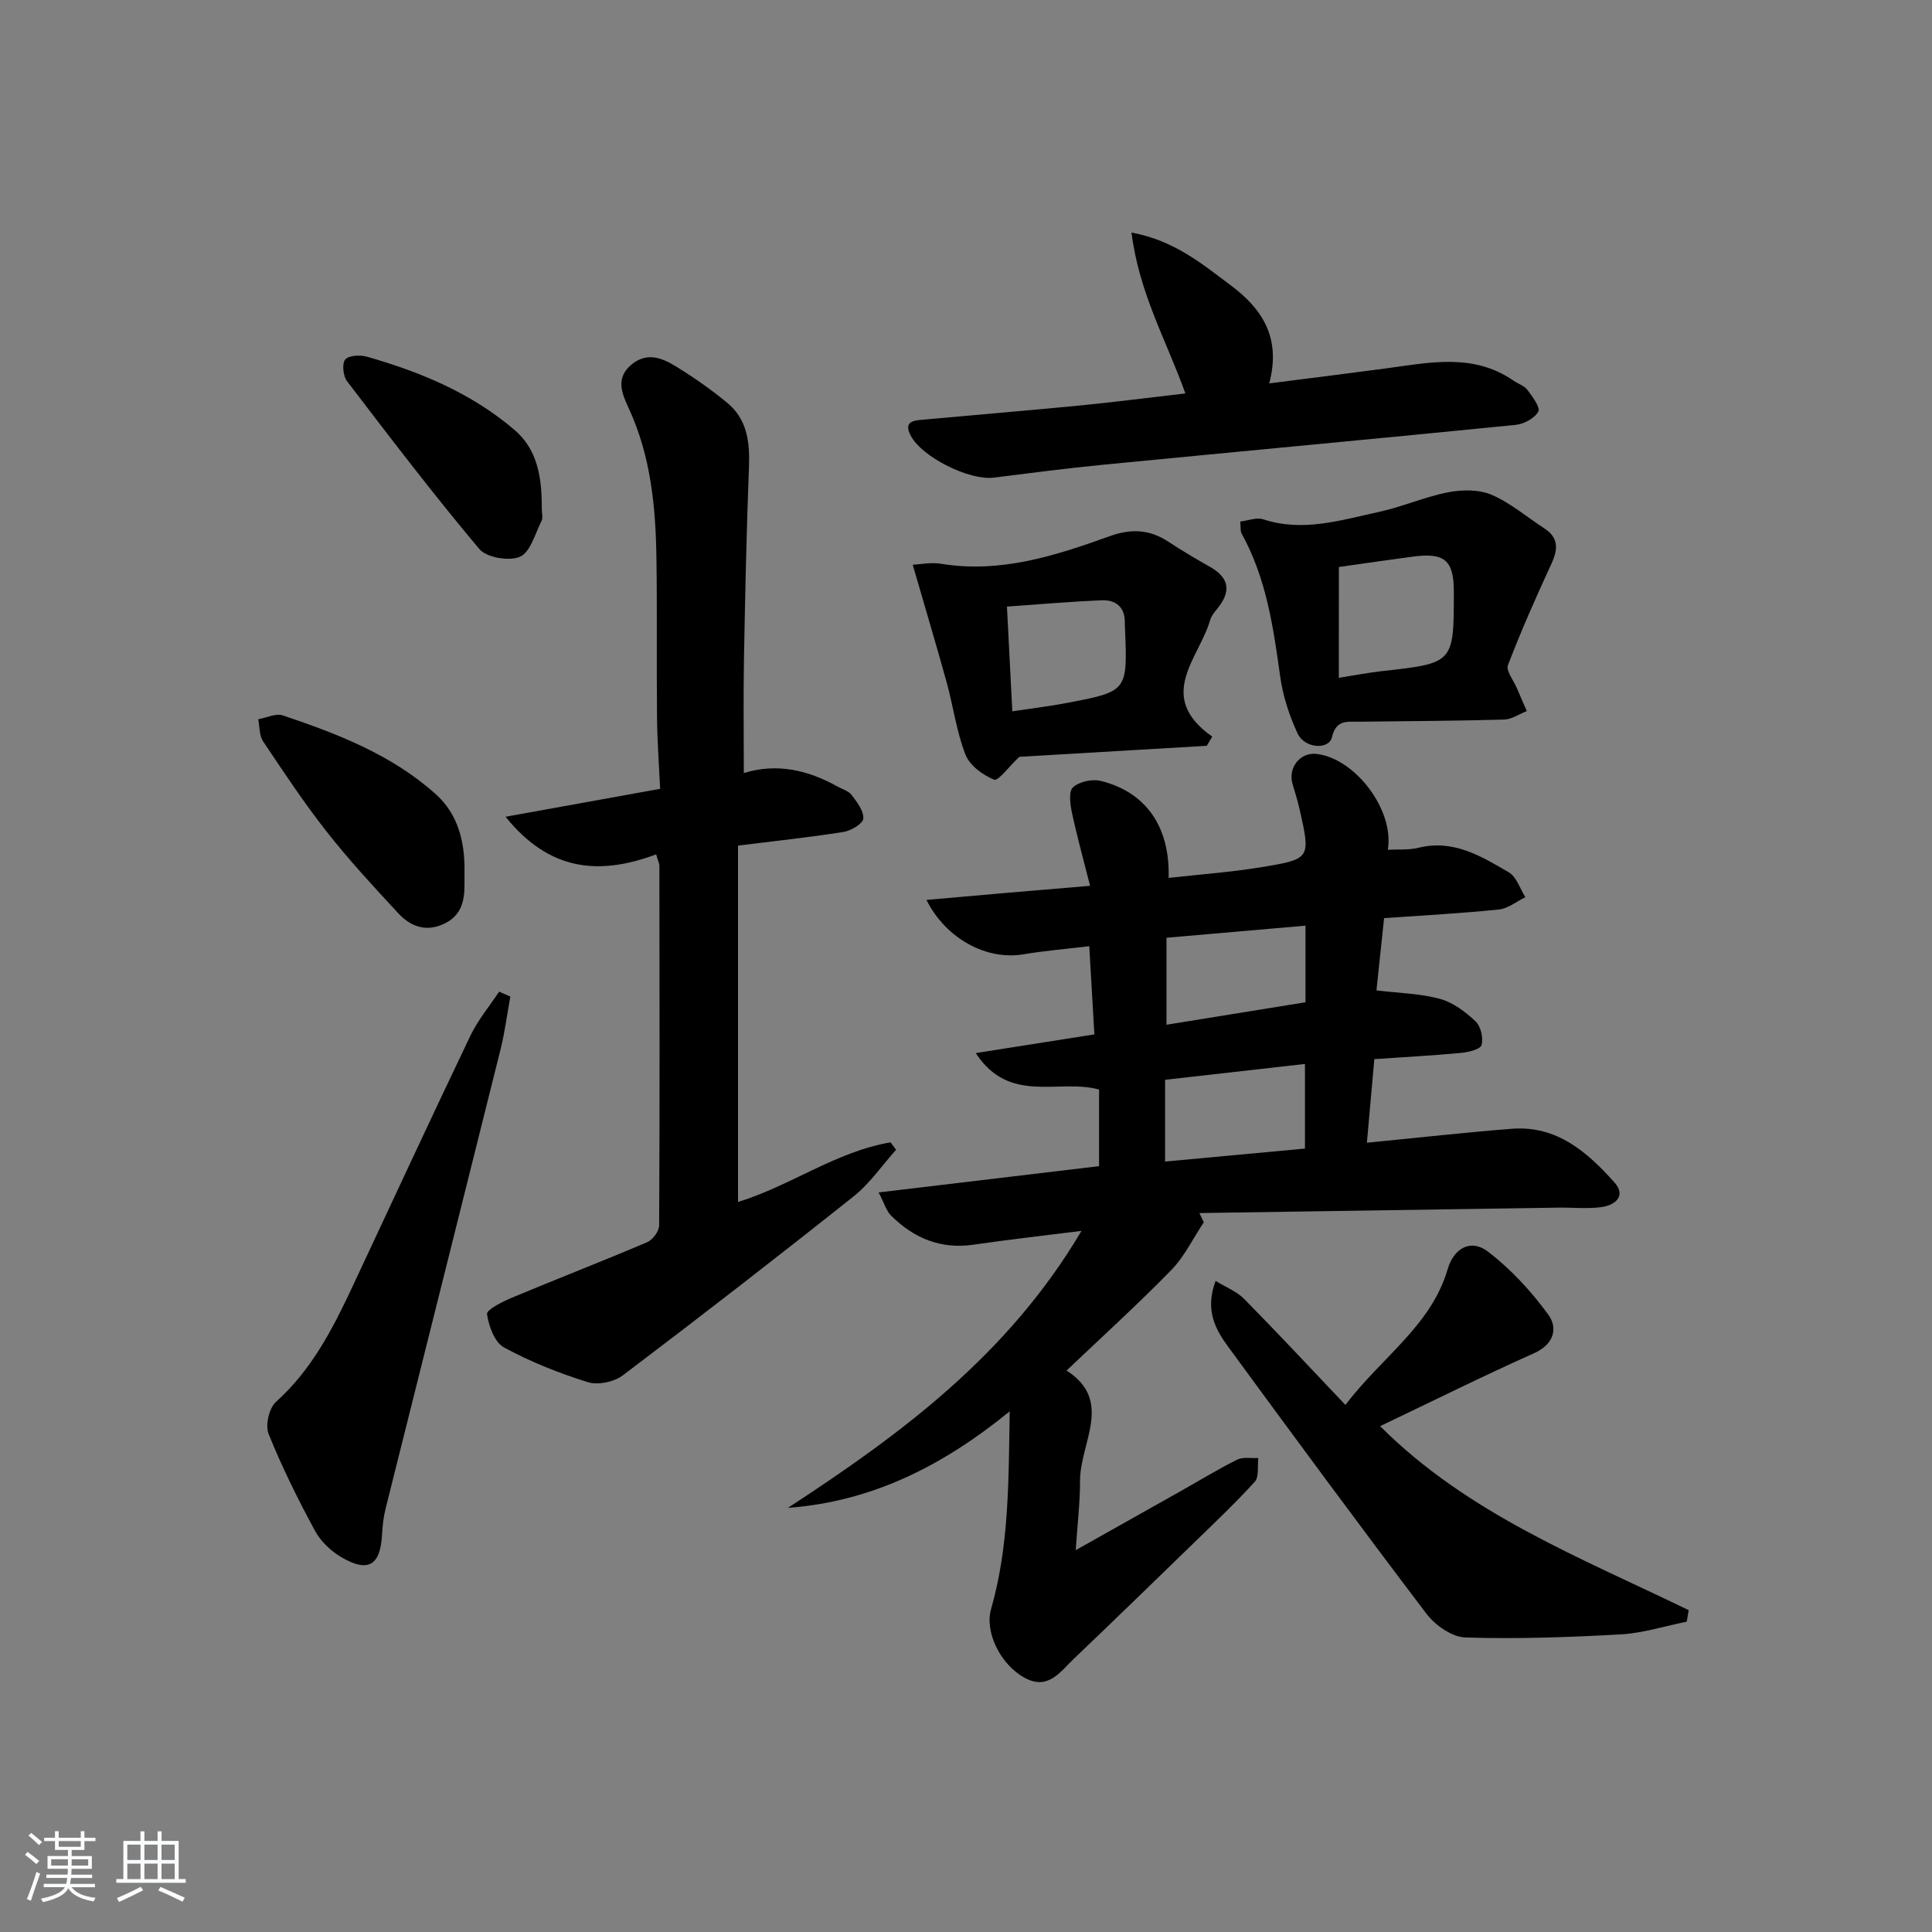
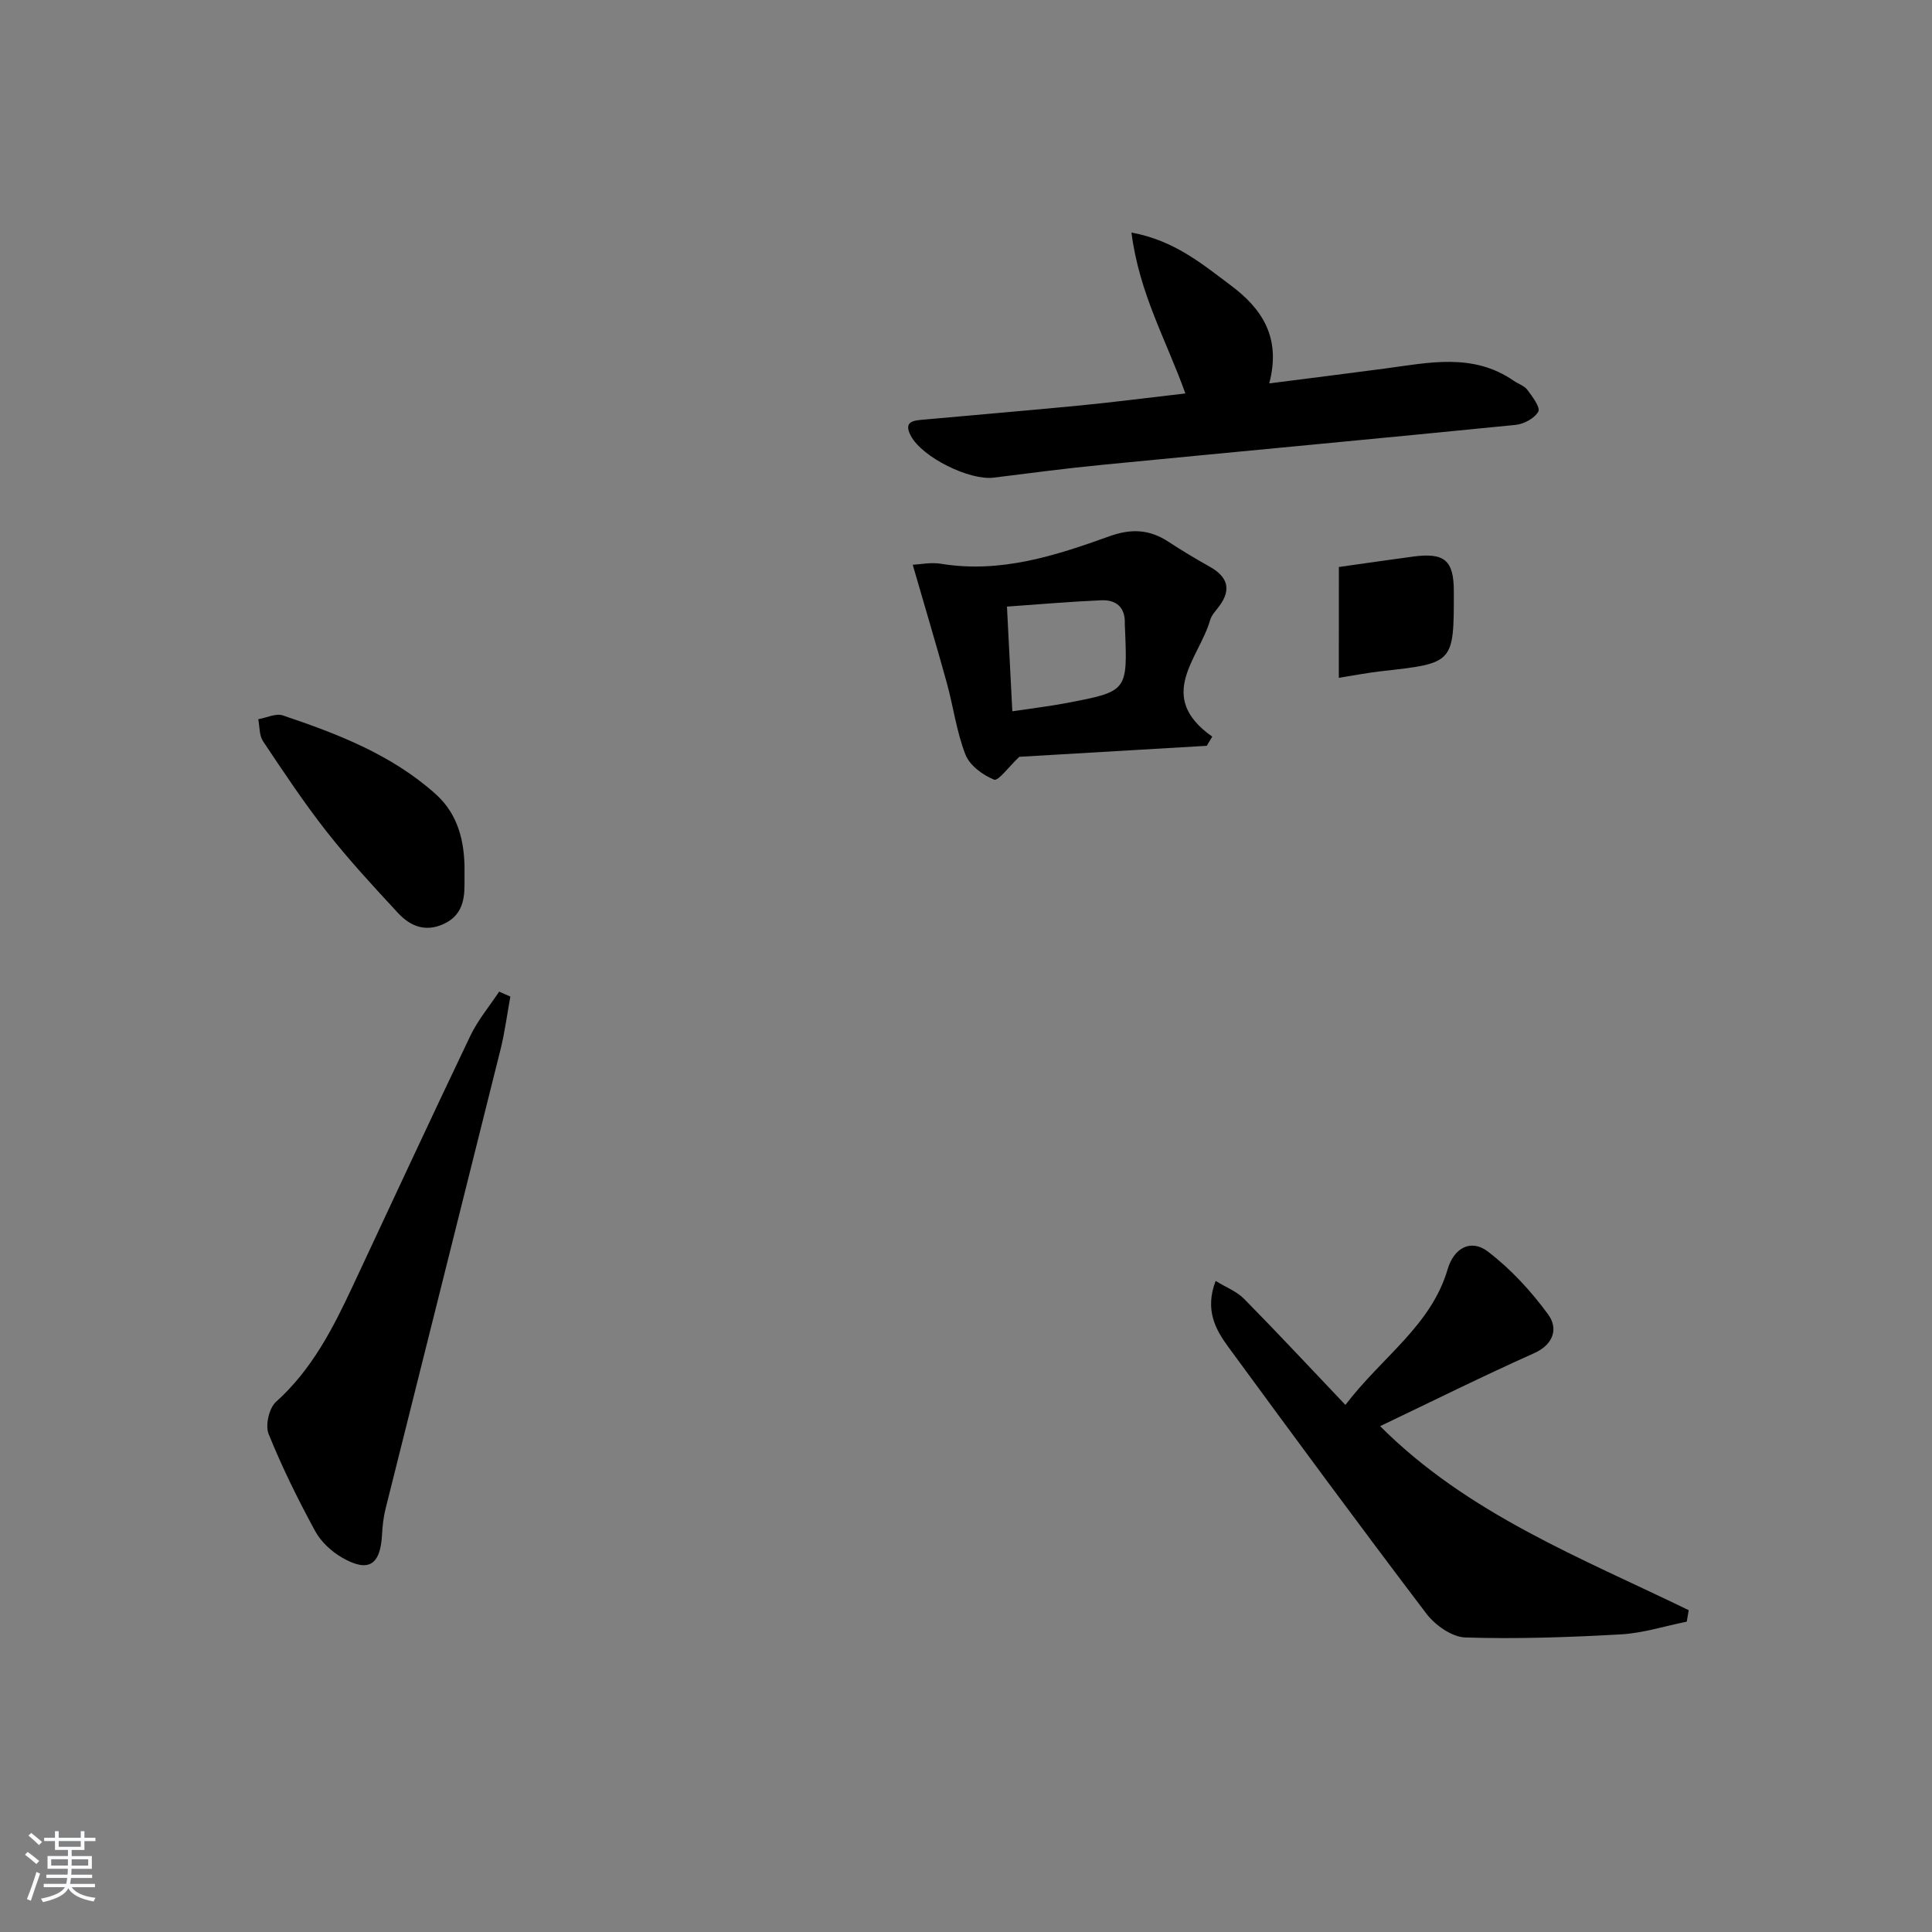
<svg xmlns="http://www.w3.org/2000/svg" enable-background="new 0 0 400 400" viewBox="0 0 400 400">
  <rect x="0" y="0" width="400" height="400" fill="#808080" stroke="none" />
  <path d="m5.17 384 .55-.58c.85.61 1.65 1.24 2.4 1.87l-.59.64c-.83-.73-1.62-1.38-2.36-1.93m1.22 9.53-.82-.34c.71-1.76 1.37-3.64 1.98-5.63.24.13.5.25.76.36-.6 1.67-1.24 3.54-1.92 5.61m-.5-13.5.57-.54c.56.44 1.31 1.06 2.26 1.87l-.65.64c-.67-.66-1.4-1.32-2.18-1.97m3.25.46h2.24v-1.36h.77v1.36h4.57v-1.36h.76v1.36h2.28v.69h-2.28v1.84h-2.64v1.26h4.18v2.64h-4.21c0 .45-.02.86-.05 1.21h4.32v.69h-4.38c-.04.34-.1.75-.19 1.22h5.15v.69h-4.82c.87 1.19 2.51 1.92 4.93 2.19-.17.31-.3.57-.37.76-2.77-.49-4.52-1.41-5.26-2.76-.56 1.26-2.3 2.23-5.24 2.9-.12-.24-.26-.48-.43-.72 2.73-.55 4.38-1.34 4.96-2.38h-4.38v-.69h4.65c.1-.38.17-.79.21-1.22h-4.32v-.69h4.4c.03-.34.05-.75.05-1.21h-4.2v-2.64h4.23v-1.26h-2.69v-1.84h-2.24zm1.46 4.46v1.29h3.45c.01-.4.02-.57.01-.53v-.32-.45h-3.46zm1.55-2.59h4.57v-1.19h-4.57zm6.11 2.59h-3.42v.77c-.01.19-.01.37-.02.53h3.44z" fill="#fafbfc" />
-   <path d="m32.63 379.16h.82v1.98h3.54v7.89h1.46v.78h-14.37v-.78h1.46v-7.89h3.54v-1.98h.82v1.98h2.73zm-3.49 11.48.5.73c-1.61.82-3.28 1.63-5 2.42-.13-.27-.28-.55-.44-.82 1.75-.73 3.4-1.5 4.94-2.33m-2.78-5.55h2.73v-3.18h-2.73zm0 3.95h2.73v-3.2h-2.73zm3.54-3.95h2.73v-3.18h-2.73zm0 3.95h2.73v-3.2h-2.73zm7.89 4.68c-1.84-.92-3.51-1.7-5.02-2.32l.45-.73c1.89.8 3.57 1.55 5.04 2.23zm-1.62-11.81h-2.73v3.18h2.73zm-2.73 7.13h2.73v-3.2h-2.73z" fill="#fafbfc" />
  <g fill="#000001">
-     <path d="m209.05 292.2c-14.05 11.45-28.65 18.69-45.92 19.99 23.43-15.3 45.58-31.63 60.78-57.35-8.13 1.03-15.23 1.81-22.29 2.85-6.84 1.01-12.42-1.32-17.15-6.03-.95-.95-1.35-2.46-2.56-4.78 15.71-1.87 30.47-3.63 45.64-5.44 0-5.09 0-10.46 0-15.86-8.38-2.32-18.53 3.17-25.53-7.55 8.7-1.37 16.54-2.61 24.56-3.87-.34-5.93-.68-11.68-1.06-18.26-4.68.56-9.22.94-13.71 1.69-7.37 1.23-15.85-3.03-20-11.27 5.78-.51 11.06-.99 16.34-1.44 5.43-.47 10.87-.92 17.54-1.48-1.35-5.35-2.7-10.2-3.75-15.11-.37-1.74-.73-4.42.2-5.27 1.28-1.18 3.95-1.78 5.72-1.35 9.35 2.29 14.4 9.45 14.09 20.09 6.59-.74 13.14-1.2 19.58-2.28 9.84-1.64 9.82-1.83 7.53-11.96-.4-1.77-.95-3.5-1.46-5.24-.96-3.3 1.54-6.51 4.84-6.2 7.94.76 16.3 11.51 14.89 19.86 2.21-.12 4.38.08 6.37-.42 7.22-1.79 12.99 1.76 18.69 5.09 1.6.93 2.3 3.38 3.42 5.14-1.82.89-3.58 2.36-5.48 2.55-7.75.8-15.54 1.21-23.77 1.79-.54 5.13-1.06 10.01-1.58 14.96 4.77.58 9.11.65 13.17 1.76 2.7.74 5.27 2.69 7.36 4.66 1.08 1.02 1.63 3.43 1.23 4.9-.24.88-2.72 1.48-4.25 1.62-5.78.55-11.58.85-17.95 1.29-.51 5.72-1.01 11.39-1.54 17.31 10.56-1.03 20.28-2.13 30.03-2.89 9.28-.72 15.62 4.83 21.23 11.12 2.49 2.8.12 4.7-2.66 5.09-2.94.41-5.98.07-8.98.12-24.76.37-49.53.75-74.29 1.12.3.64.6 1.27.9 1.91-2.22 3.33-3.99 7.08-6.74 9.9-6.84 7.02-14.12 13.61-21.67 20.8 9.78 6.26 2.78 14.94 2.79 22.82.01 4.43-.53 8.86-.89 14.36 7.7-4.33 14.46-8.13 21.22-11.93 4.05-2.28 8.03-4.71 12.19-6.8 1.22-.61 2.91-.26 4.39-.35-.21 1.68.19 3.91-.74 4.93-4.14 4.55-8.64 8.79-13.05 13.08-8.12 7.89-16.24 15.77-24.43 23.59-2.8 2.67-5.3 6.55-10.14 3.92-5.05-2.74-8.33-9.5-6.97-14.24 3.75-13.08 3.62-26.51 3.86-40.94zm32.17-51.71c10.09-.94 19.59-1.82 28.96-2.69 0-6.11 0-11.66 0-17.52-9.92 1.12-19.39 2.2-28.96 3.28zm29.07-48.84c-9.84.85-19.18 1.66-28.78 2.5v18.01c9.69-1.57 19.11-3.09 28.78-4.65 0-5.13 0-10.06 0-15.86z" />
-     <path d="m135.85 176.89c-11.64 4.33-22 3.62-31.18-7.79 11-1.99 21.09-3.81 32-5.78-.22-4.9-.59-9.81-.64-14.72-.11-11 .04-21.99-.12-32.99-.16-10.67-1.16-21.2-5.75-31.11-1.36-2.94-2.84-6.25.64-9.07 3.25-2.63 6.39-1.27 9.23.49 3.67 2.26 7.23 4.74 10.55 7.49 4.08 3.37 4.68 8.06 4.49 13.14-.51 13.3-.8 26.61-1.04 39.92-.14 7.62-.03 15.24-.03 23.58 6.82-2.11 13.27-.63 19.36 2.78 1.01.57 2.33.91 2.97 1.77 1.11 1.47 2.55 3.33 2.4 4.89-.1 1.07-2.55 2.51-4.12 2.76-7.02 1.11-14.09 1.86-21.81 2.82v73.78c10.68-3.23 20.21-10.4 31.58-12.34.38.51.76 1.03 1.14 1.54-2.92 3.26-5.45 7-8.83 9.68-15.76 12.54-31.68 24.87-47.74 37.02-1.81 1.37-5.15 2.07-7.25 1.41-5.97-1.86-11.88-4.21-17.36-7.19-1.94-1.06-3.15-4.42-3.51-6.9-.13-.88 3.15-2.56 5.09-3.37 9.33-3.9 18.77-7.56 28.08-11.52 1.14-.49 2.47-2.27 2.47-3.46.13-24.83.08-49.65.05-74.48 0-.46-.26-.93-.67-2.35z" />
    <path d="m285.74 295.27c18.16 18.18 41.57 27.25 63.89 38.1-.14.79-.27 1.59-.41 2.38-4.54.91-9.06 2.37-13.64 2.63-10.72.6-21.49.98-32.21.64-2.77-.09-6.24-2.54-8.05-4.93-13.88-18.27-27.48-36.76-41.05-55.27-2.67-3.64-4.84-7.66-2.59-13.62 2.13 1.31 4.36 2.16 5.89 3.71 6.88 6.98 13.57 14.16 20.98 21.96 7.68-10.05 17.74-16.41 21.17-28.09 1.3-4.42 4.82-6.34 8.34-3.65 4.75 3.63 8.97 8.21 12.5 13.06 1.99 2.73 1.25 6.1-2.95 7.98-10.59 4.73-20.99 9.91-31.87 15.1z" />
    <path d="m245.42 81.46c-3.94-11-9.57-20.72-11.16-33.31 8.88 1.63 14.63 6.5 20.56 10.93 6.38 4.77 10.5 10.72 7.96 20.3 8.77-1.13 16.41-2.07 24.04-3.09 9.05-1.21 18.16-3.27 26.54 2.52.95.66 2.22 1.04 2.87 1.91 1.04 1.39 2.73 3.65 2.26 4.5-.77 1.39-2.99 2.58-4.71 2.75-28.43 2.84-56.88 5.47-85.31 8.24-7.6.74-15.17 1.73-22.75 2.68-4.95.62-14.73-4.15-17.14-8.65-1.71-3.2.88-3.19 2.88-3.38 10.75-.99 21.5-1.87 32.24-2.92 7.06-.69 14.11-1.61 21.72-2.48z" />
    <path d="m105.66 206.33c-.67 3.67-1.14 7.38-2.04 10.99-7.9 31.7-15.88 63.38-23.8 95.08-.44 1.75-.63 3.59-.73 5.4-.35 6.25-2.82 7.83-8.28 4.68-2.21-1.27-4.38-3.3-5.58-5.52-3.54-6.52-6.85-13.21-9.62-20.08-.72-1.78.1-5.36 1.53-6.64 7.41-6.65 11.77-15.17 15.87-23.93 8.1-17.3 16.13-34.63 24.37-51.86 1.56-3.25 3.95-6.11 5.96-9.14.76.34 1.54.68 2.32 1.02z" />
-     <path d="m256.78 107.98c1.68-.2 3.4-.91 4.73-.47 8.23 2.71 16.09.18 23.96-1.52 4.85-1.05 9.49-3.12 14.36-4.07 2.89-.56 6.37-.6 8.99.52 3.91 1.68 7.29 4.6 10.92 6.96 3 1.95 2.84 4.33 1.47 7.31-3.19 6.91-6.28 13.88-9 20.98-.45 1.18 1.15 3.16 1.83 4.76.67 1.6 1.38 3.18 2.07 4.77-1.57.61-3.13 1.72-4.73 1.76-9.99.28-19.99.32-29.98.44-2.45.03-4.77-.48-5.63 3.2-.63 2.69-5.67 2.36-7.11-.75-1.72-3.7-3.05-7.76-3.61-11.8-1.42-10.24-2.88-20.4-8-29.62-.28-.52-.15-1.27-.27-2.47zm20.41 32.35c3.37-.53 6.13-1.07 8.92-1.38 14.9-1.65 14.9-1.63 14.89-16.47 0-6.48-1.9-8.12-8.48-7.24-5.08.68-10.15 1.42-15.32 2.15-.01 7.37-.01 14.8-.01 22.94z" />
+     <path d="m256.78 107.98zm20.41 32.35c3.37-.53 6.13-1.07 8.92-1.38 14.9-1.65 14.9-1.63 14.89-16.47 0-6.48-1.9-8.12-8.48-7.24-5.08.68-10.15 1.42-15.32 2.15-.01 7.37-.01 14.8-.01 22.94z" />
    <path d="m249.85 154.41c-13.26.78-26.52 1.56-38.82 2.28-2.14 2.02-4.35 5.07-5.21 4.73-2.35-.94-5.05-2.94-5.93-5.18-1.85-4.73-2.5-9.91-3.86-14.84-2.22-8.04-4.62-16.03-7.06-24.47 1.46-.07 3.75-.56 5.91-.2 12.27 2 23.62-1.67 34.81-5.7 4.55-1.64 8.33-1.43 12.25 1.15 2.78 1.83 5.64 3.53 8.54 5.16 3.64 2.05 4.55 4.64 1.96 8.15-.69.93-1.6 1.84-1.9 2.91-2.29 7.95-11.38 15.77.44 24.11-.38.63-.75 1.26-1.13 1.9zm-40.26-7.14c4.22-.64 7.81-1.06 11.35-1.74 12.51-2.39 12.51-2.42 11.98-15.39-.01-.33-.05-.66-.04-.99.13-3.39-1.77-5.01-4.88-4.87-6.38.28-12.75.83-19.52 1.31.37 7.2.72 14.08 1.11 21.68z" />
    <path d="m96.17 179.19v3.94c.02 3.51-.72 6.54-4.36 8.19-3.82 1.73-6.92.39-9.42-2.31-5.07-5.47-10.16-10.97-14.76-16.83-4.71-5.99-8.93-12.37-13.17-18.71-.8-1.2-.69-3.02-.99-4.56 1.71-.3 3.65-1.28 5.09-.79 11.34 3.82 22.49 8.1 31.62 16.27 4.89 4.37 5.86 10.14 5.99 14.8z" />
-     <path d="m112.17 105.38c0 .83.28 1.81-.05 2.47-1.33 2.64-2.29 6.44-4.46 7.41-2.22.99-6.92.19-8.42-1.59-9.49-11.29-18.44-23.03-27.39-34.75-.82-1.07-1.08-3.64-.37-4.49.73-.87 3.1-.98 4.52-.57 11.1 3.16 21.66 7.56 30.53 15.16 4.96 4.23 5.66 10.24 5.64 16.36z" />
  </g>
</svg>